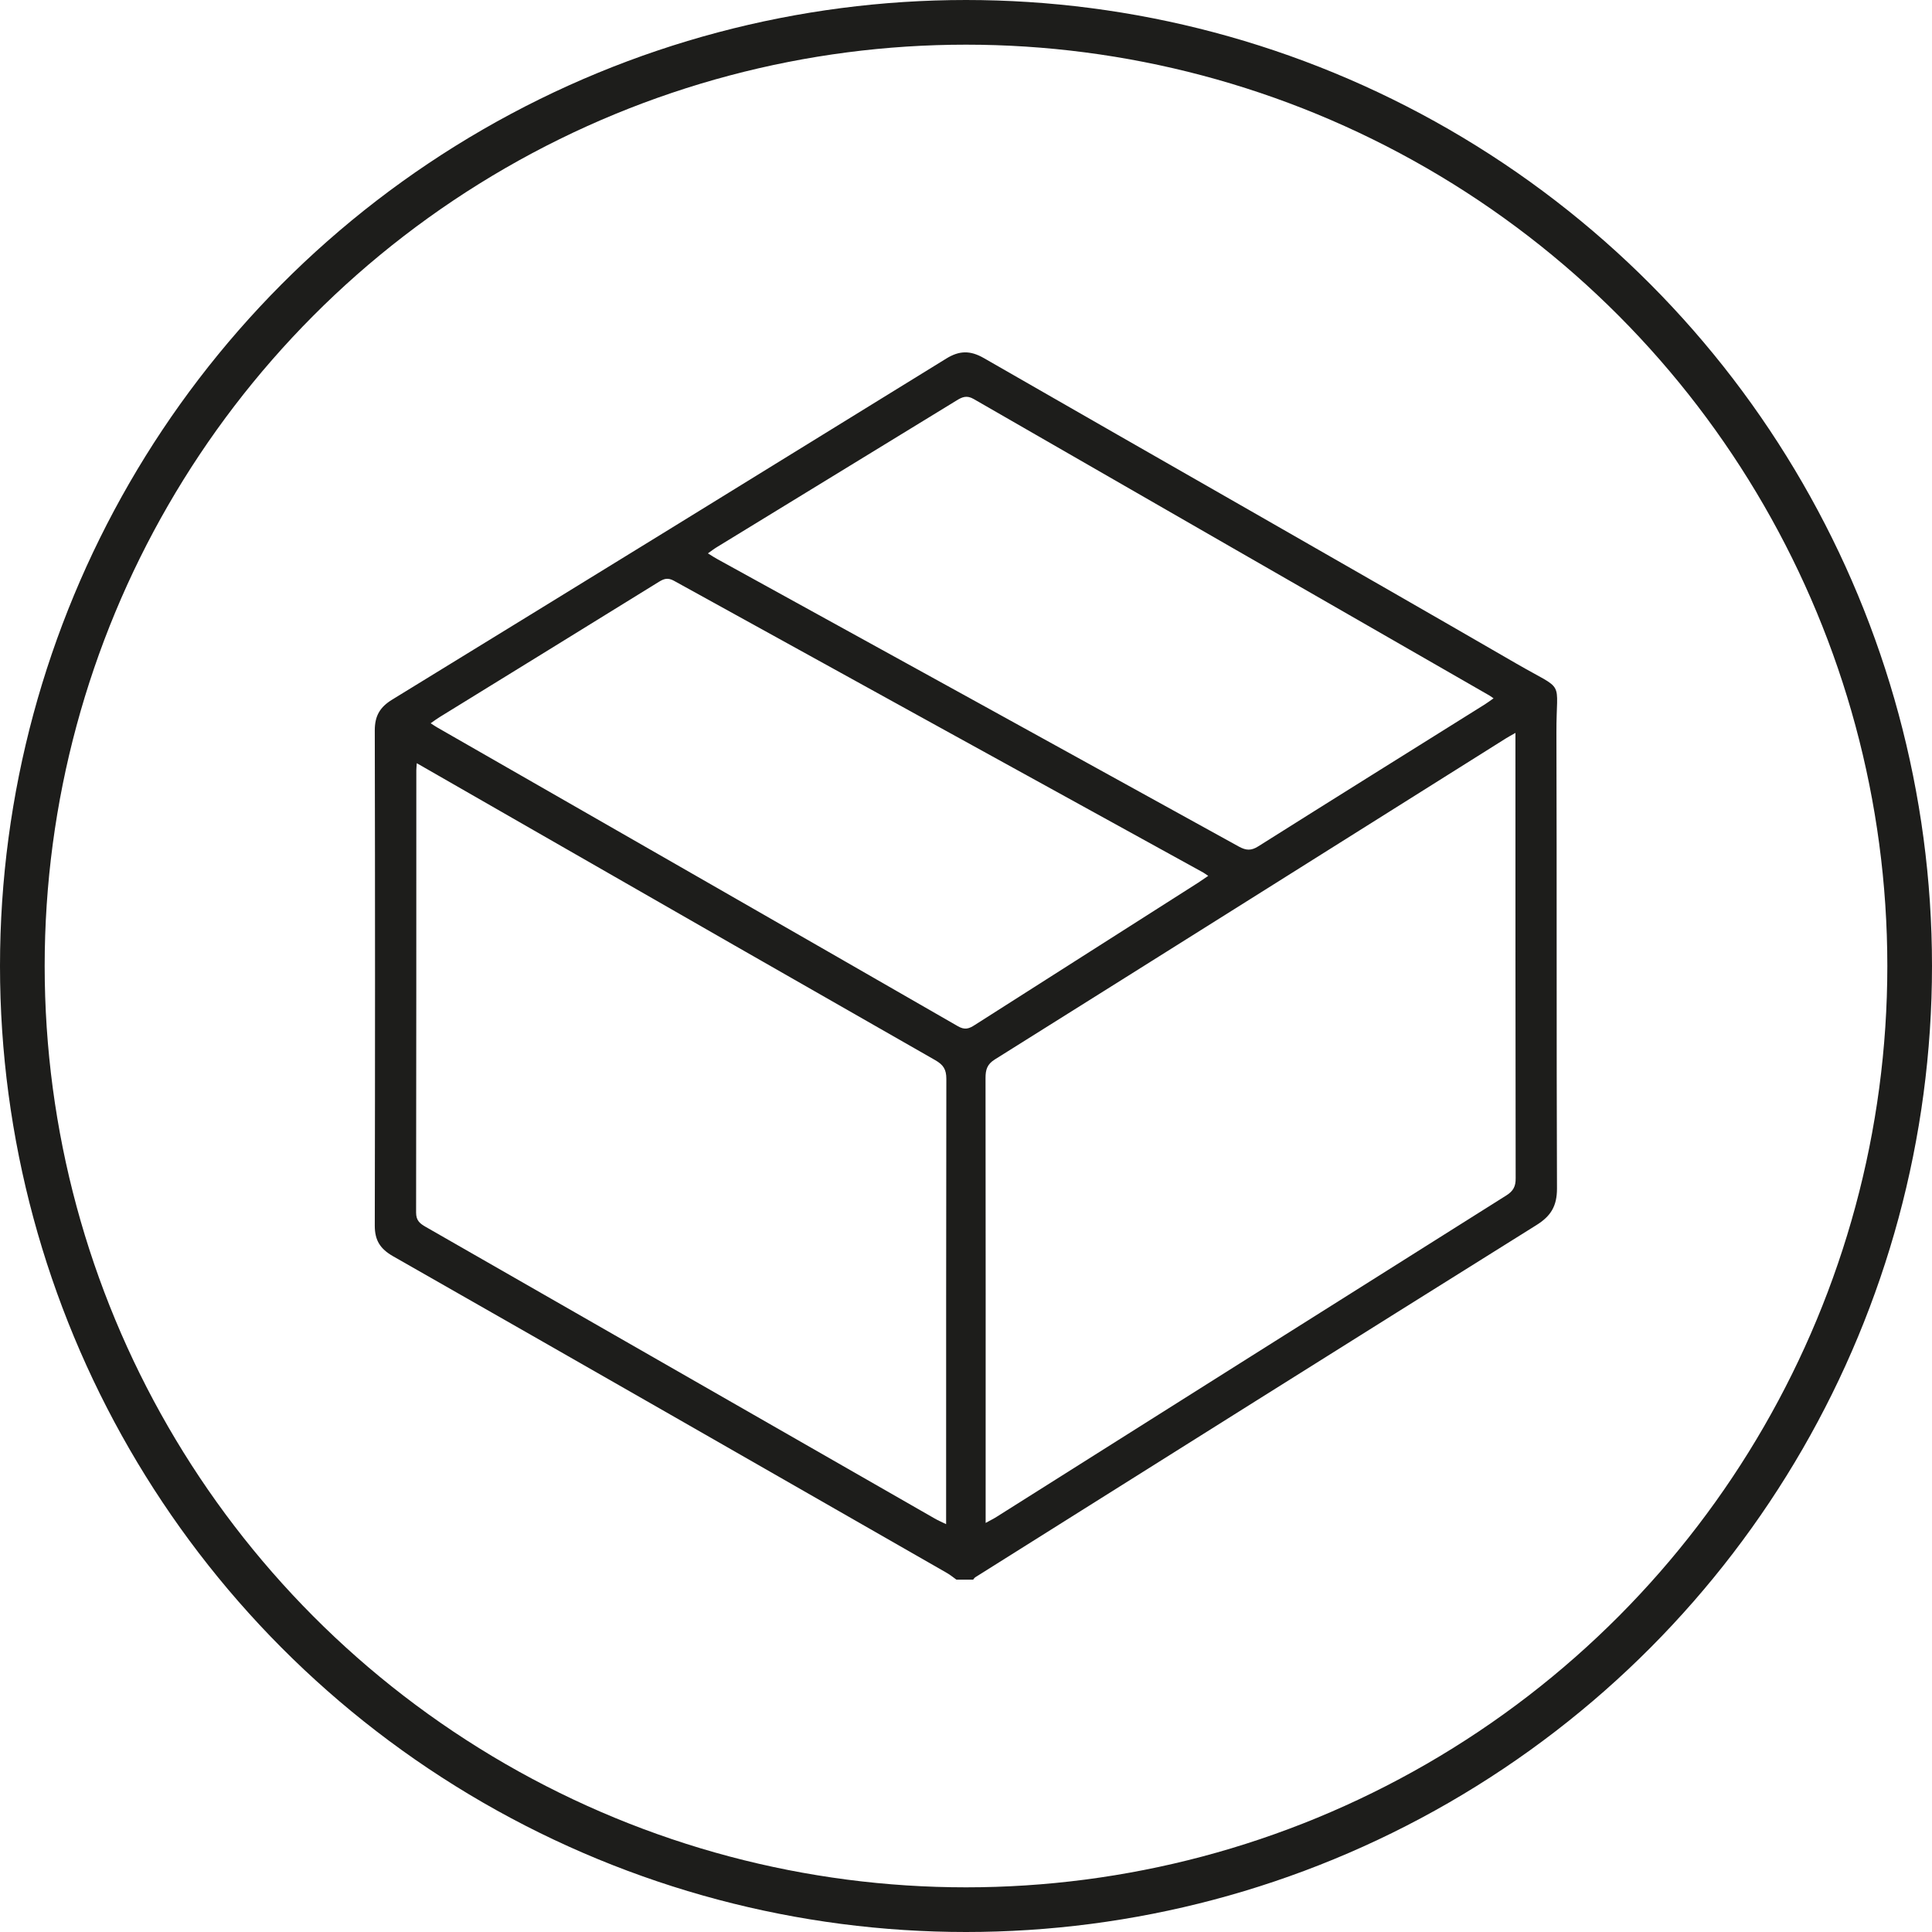
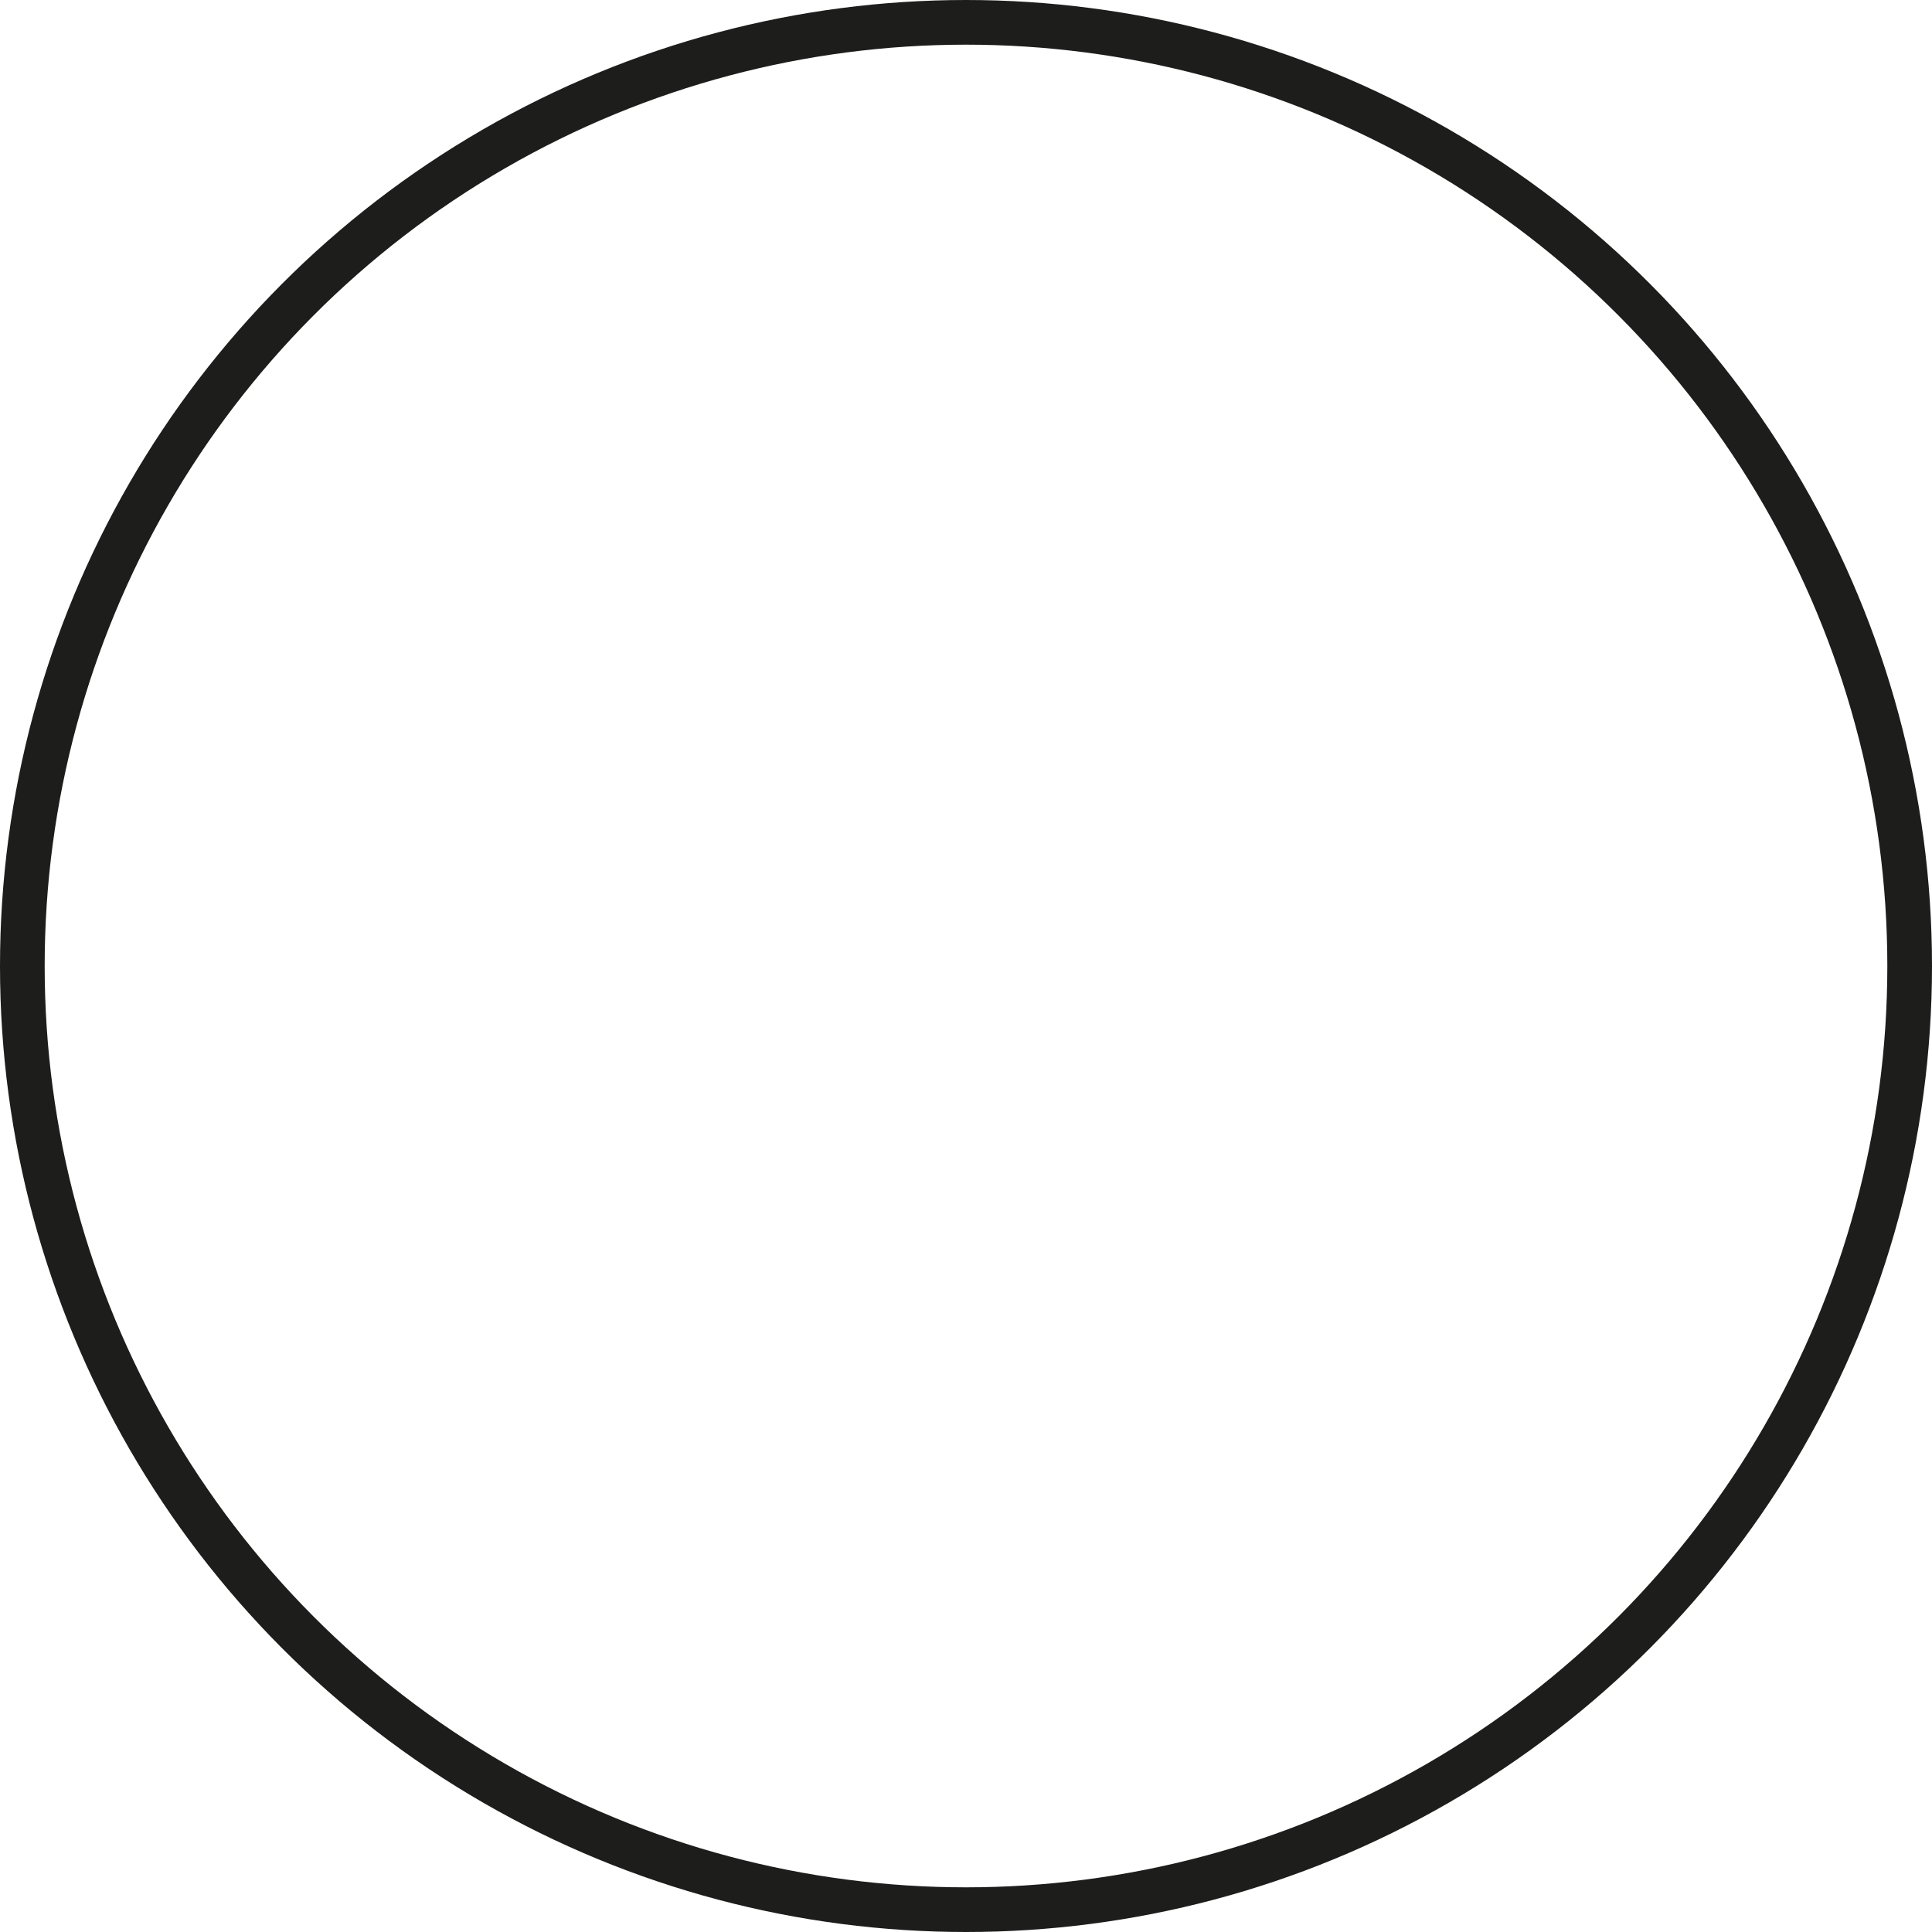
<svg xmlns="http://www.w3.org/2000/svg" id="Ebene_2" viewBox="0 0 173 173">
  <defs>
    <clipPath id="clippath">
      <rect width="173" height="173" fill="none" />
    </clipPath>
  </defs>
  <g id="Ebene_1-2">
    <g clip-path="url(#clippath)">
      <circle cx="86.5" cy="86.5" r="84.5" fill="none" stroke="#1d1d1b" stroke-width="4" />
-       <path d="m38.57,64.77c.3.19.44.29.6.38,15.54,8.91,31.08,17.81,46.6,26.74.62.36,1,.23,1.52-.11,6.66-4.25,13.33-8.49,20-12.74.29-.19.58-.39.9-.61-.2-.13-.31-.22-.43-.29-15.81-8.71-31.62-17.41-47.42-26.14-.55-.3-.9-.17-1.34.1-6.54,4.04-13.08,8.08-19.63,12.11-.23.14-.46.31-.8.55m24.82-15.21c.35.22.61.39.89.54,15.56,8.57,31.11,17.13,46.66,25.72.64.35,1.1.38,1.74-.03,6.74-4.25,13.51-8.47,20.27-12.7.26-.16.5-.35.79-.55-.18-.12-.26-.18-.35-.24-15.4-8.85-30.81-17.69-46.2-26.56-.62-.36-1.04-.18-1.55.14-7.13,4.37-14.27,8.73-21.41,13.1-.27.16-.51.35-.84.58m72.32,16.07c-.42.24-.64.36-.85.49-15.26,9.59-30.51,19.19-45.78,28.76-.69.43-.83.92-.83,1.66.02,12.85.01,25.71.01,38.56v1.28c.45-.25.73-.38.99-.55,15.21-9.6,30.42-19.2,45.64-28.78.62-.39.84-.81.83-1.54-.02-12.92-.02-25.85-.02-38.78v-1.11Zm-98.39,2.73c-.02.33-.04.47-.04.61,0,13.21,0,26.42-.02,39.62,0,.72.34.98.86,1.28,15.19,8.7,30.38,17.41,45.57,26.11.29.17.6.3,1.03.51v-1.22c0-12.89,0-25.77.02-38.66,0-.84-.27-1.25-.98-1.66-12.01-6.85-24.01-13.73-36-20.61-3.43-1.97-6.87-3.94-10.44-5.99m48.31,73.1c-.28-.2-.54-.42-.84-.59-16.53-9.47-33.06-18.94-49.61-28.37-1.13-.65-1.62-1.41-1.62-2.72.03-14.79.03-29.57,0-44.36,0-1.31.47-2.09,1.57-2.76,16.55-10.15,33.08-20.33,49.6-30.53,1.18-.73,2.15-.74,3.36-.05,15.9,9.14,31.84,18.19,47.71,27.37,4.46,2.58,3.55,1.25,3.57,6.18.04,13.61,0,27.21.05,40.82,0,1.56-.54,2.46-1.84,3.27-16.77,10.48-33.5,21.01-50.24,31.53-.08.05-.14.15-.2.22h-1.5Z" fill="#1d1d1b" />
    </g>
  </g>
</svg>